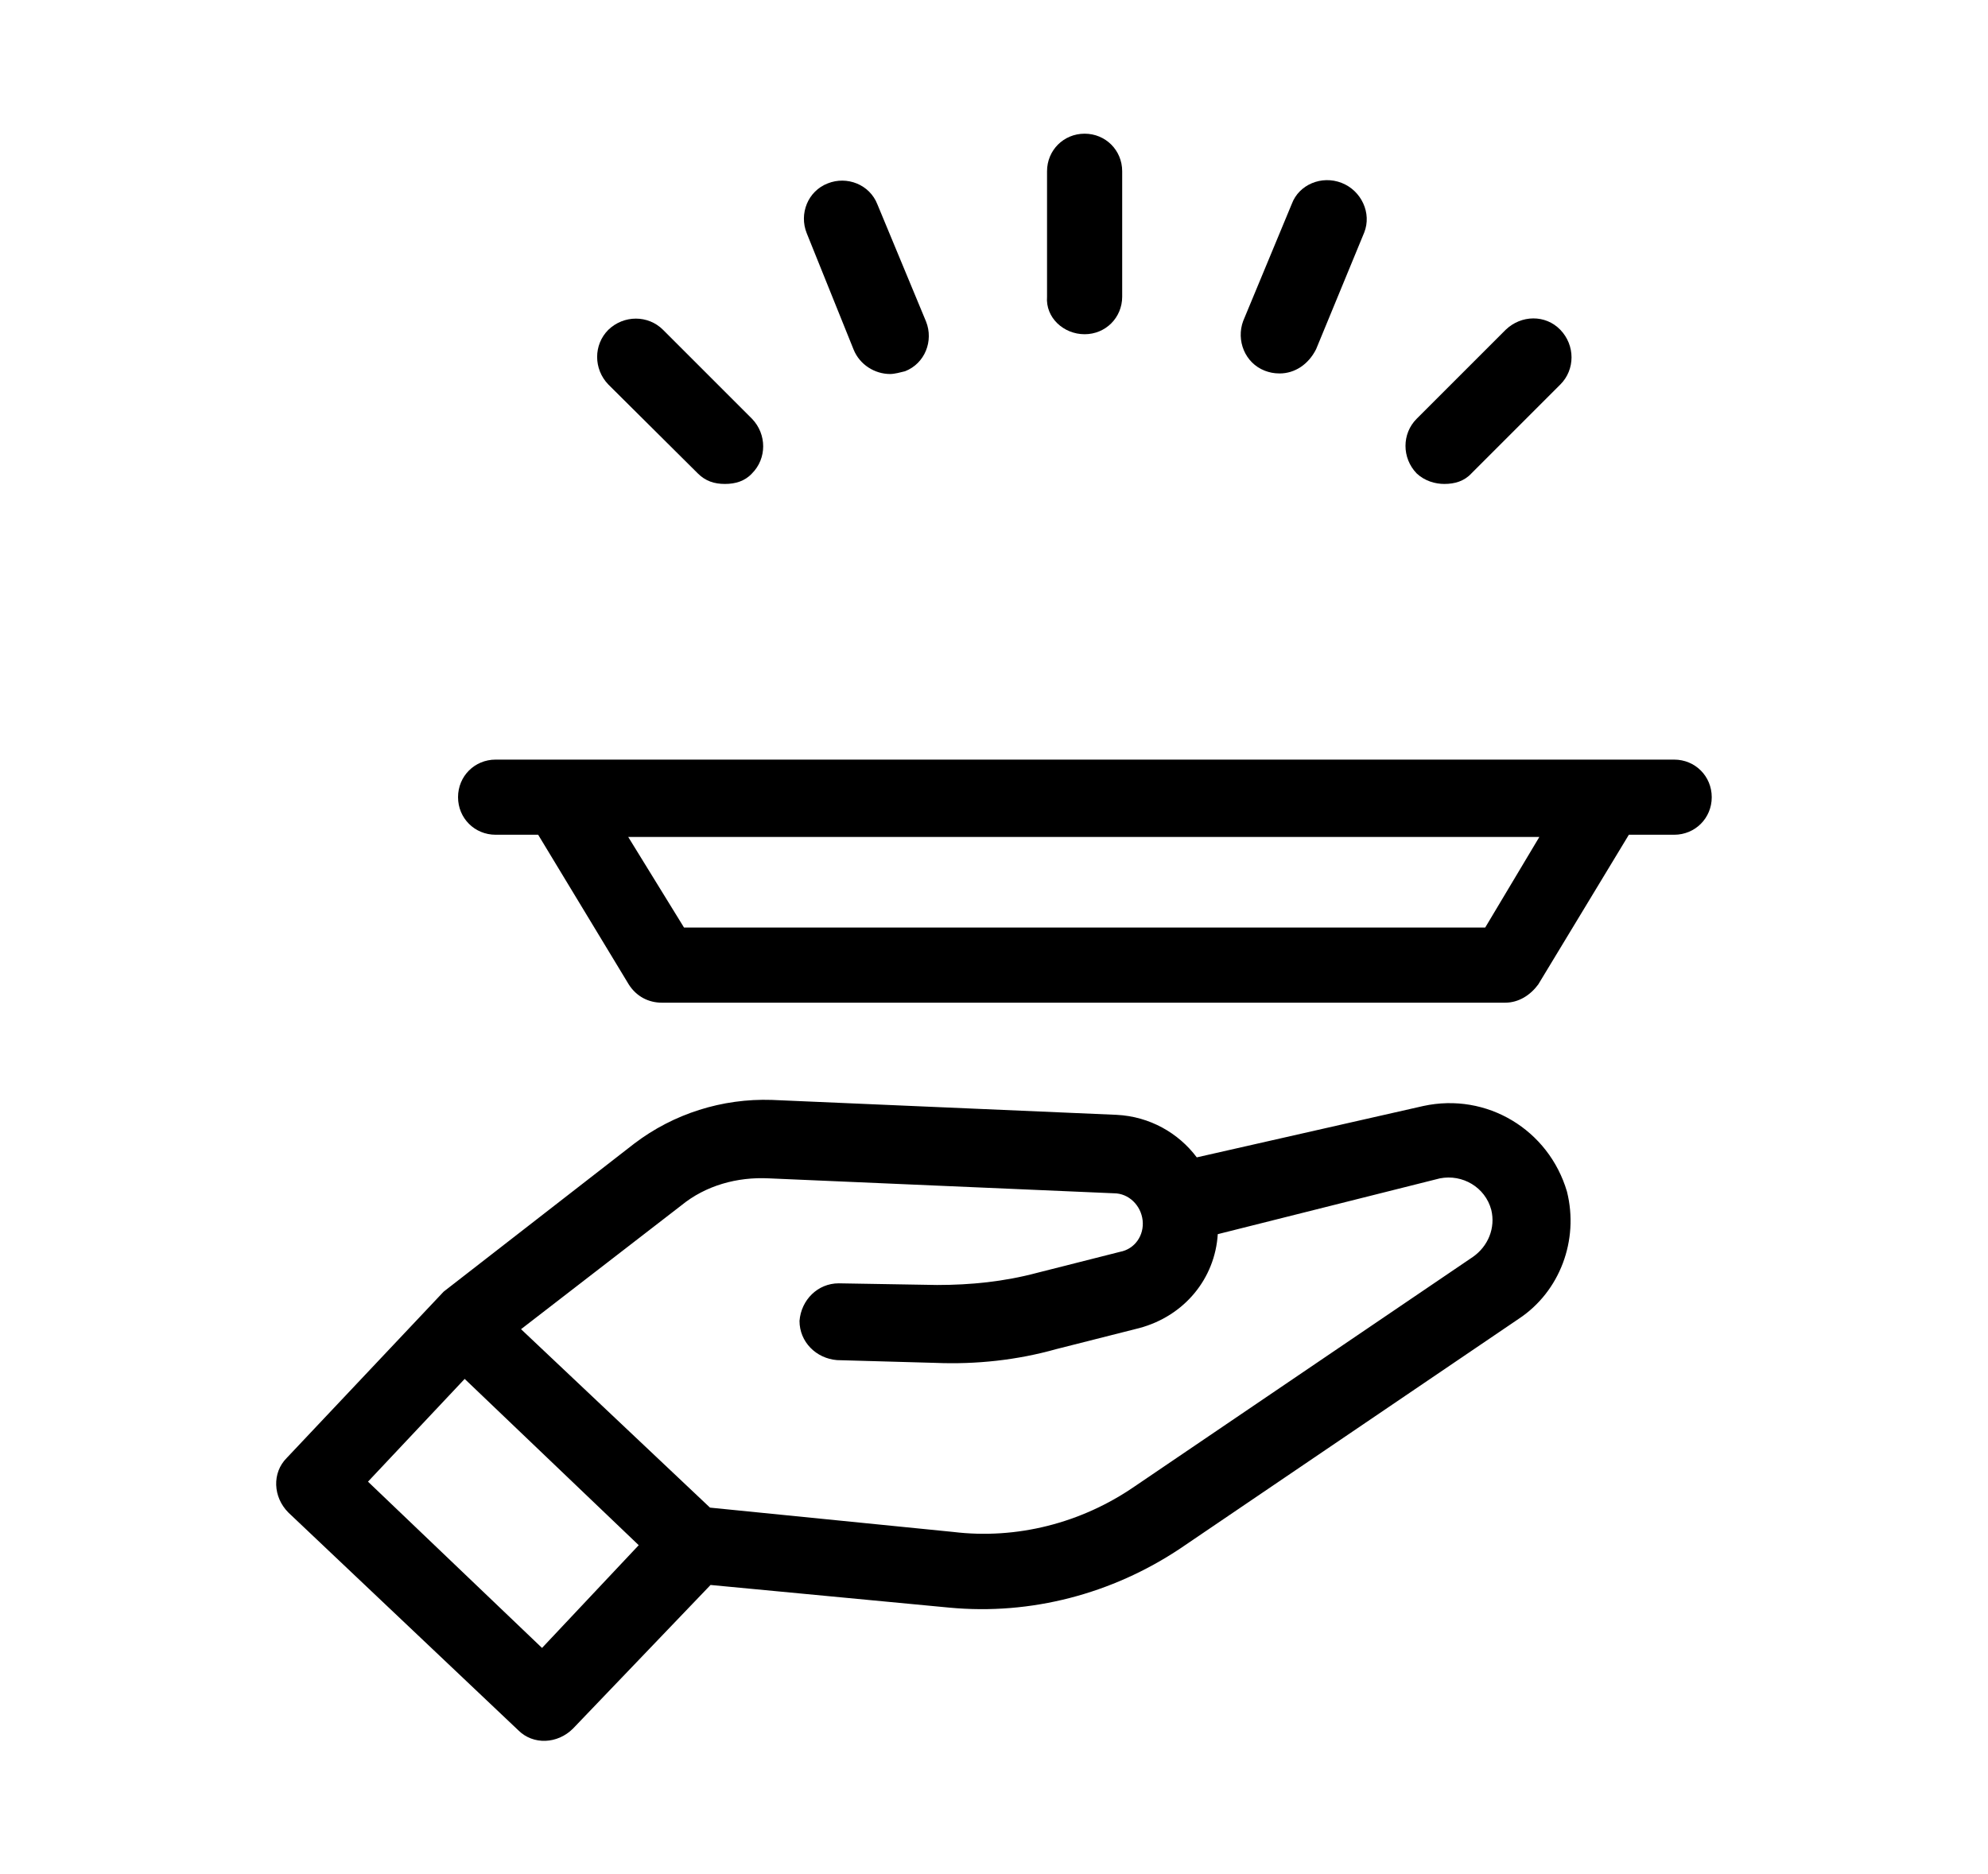
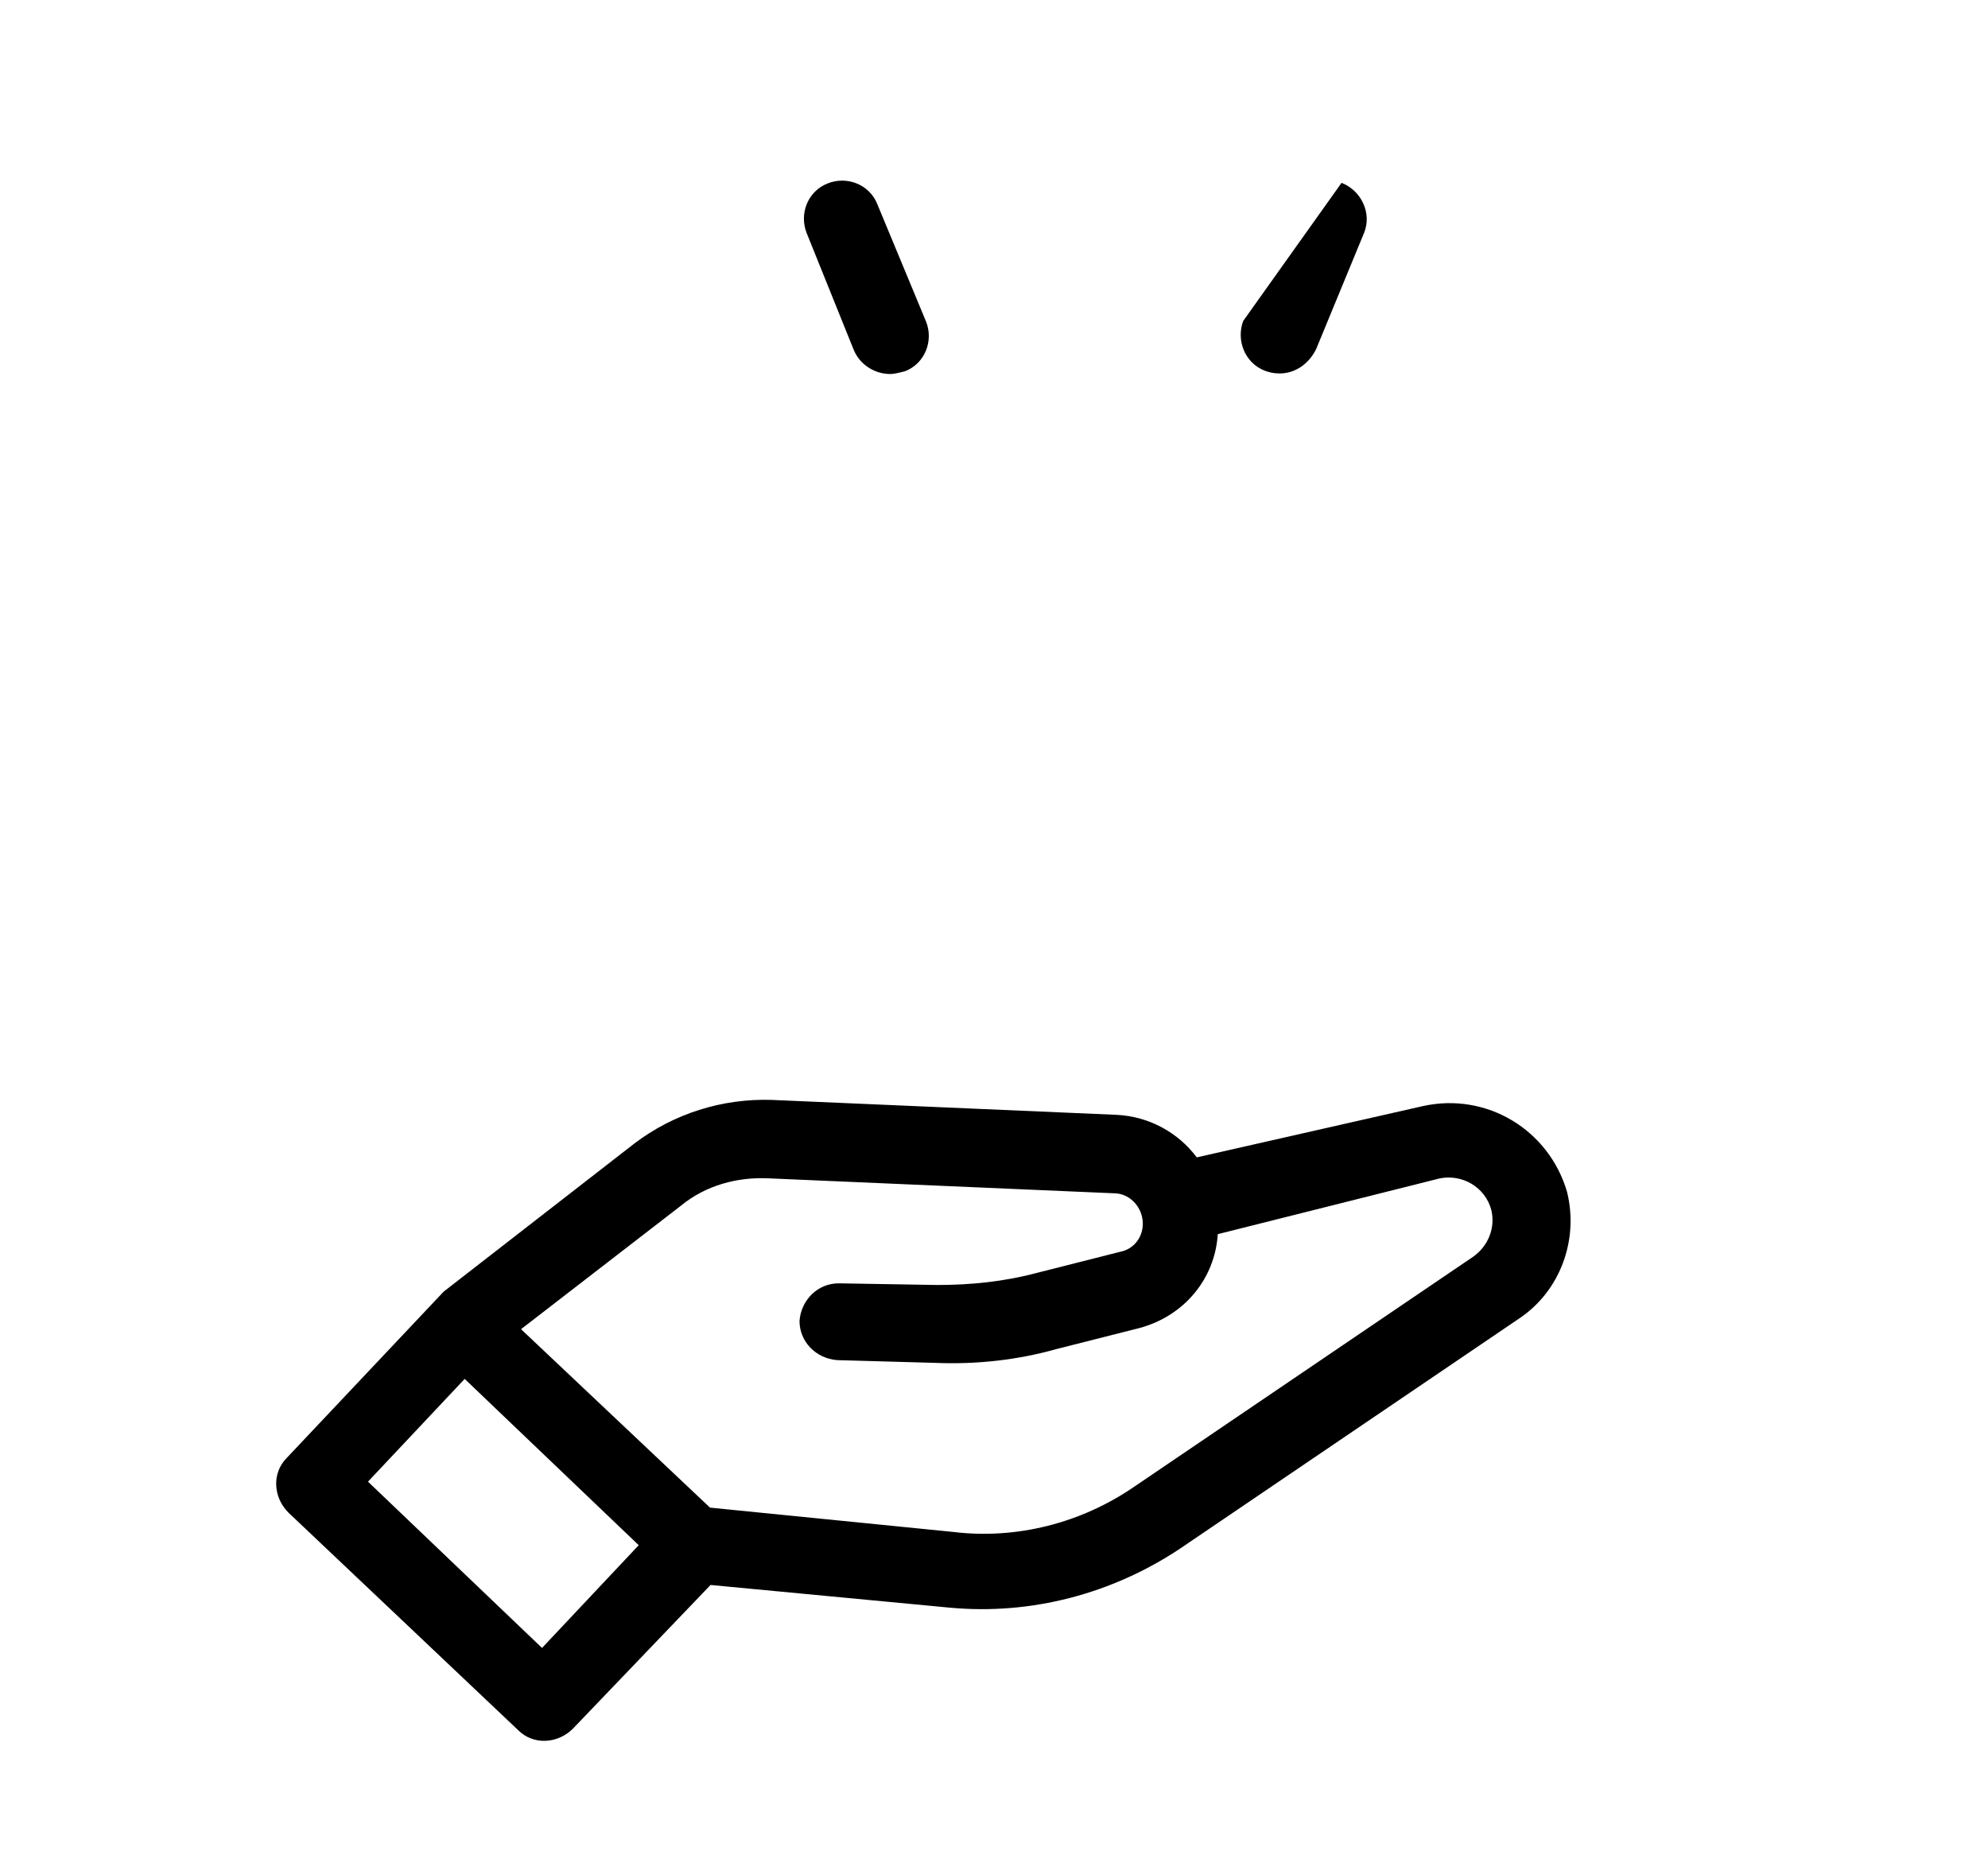
<svg xmlns="http://www.w3.org/2000/svg" version="1.1" id="Ebene_1" x="0px" y="0px" viewBox="0 0 35.98 33.92" style="enable-background:new 0 0 35.98 33.92;" xml:space="preserve">
  <g>
    <path d="M25.76,20.02l-4.1,0.93c-0.33-0.44-0.85-0.74-1.45-0.77l-6.24-0.27c-0.9-0.03-1.78,0.25-2.49,0.79l-3.45,2.68l-2.84,3.01   c-0.27,0.27-0.25,0.71,0.03,0.99l4.16,3.94c0.27,0.27,0.71,0.25,0.99-0.03l2.49-2.6l4.32,0.41c1.48,0.14,2.95-0.25,4.18-1.07   l6.13-4.16c0.74-0.49,1.09-1.42,0.87-2.3C28.03,20.45,26.91,19.77,25.76,20.02L25.76,20.02z M9.81,29.83l-3.15-3.01l1.75-1.86   l3.15,3.01L9.81,29.83z M26.66,22.75l-6.13,4.16c-0.96,0.66-2.13,0.96-3.28,0.82l-4.4-0.44l-3.42-3.23l2.9-2.24   c0.44-0.36,1.01-0.52,1.59-0.49l6.24,0.27c0.27,0,0.49,0.22,0.52,0.49c0.03,0.27-0.14,0.52-0.41,0.57l-1.5,0.38   c-0.6,0.16-1.2,0.22-1.81,0.22l-1.78-0.03c-0.38,0-0.68,0.3-0.71,0.68c0,0.38,0.3,0.68,0.68,0.71l1.78,0.05   c0.74,0.03,1.48-0.05,2.19-0.25l1.5-0.38c0.82-0.22,1.37-0.9,1.42-1.7l4.02-1.01c0.41-0.08,0.82,0.16,0.93,0.57   C27.07,22.23,26.93,22.56,26.66,22.75L26.66,22.75z" />
-     <path d="M30.3,13.75H8.97c-0.38,0-0.68,0.3-0.68,0.68s0.3,0.68,0.68,0.68h0.77l1.64,2.71c0.14,0.22,0.36,0.33,0.6,0.33h15.26   c0.25,0,0.46-0.14,0.6-0.33l1.64-2.71h0.82c0.38,0,0.68-0.3,0.68-0.68S30.68,13.75,30.3,13.75L30.3,13.75z M26.88,16.79h-14.5   l-1.01-1.64h16.49L26.88,16.79z" />
    <g>
-       <path d="M19.63,6.05c0.38,0,0.68-0.3,0.68-0.68V3.1c0-0.38-0.3-0.68-0.68-0.68s-0.68,0.3-0.68,0.68v2.27    C18.92,5.75,19.25,6.05,19.63,6.05z" />
      <path d="M15.45,6.33c0.11,0.27,0.38,0.44,0.66,0.44c0.08,0,0.19-0.03,0.27-0.05c0.36-0.14,0.52-0.55,0.38-0.9L15.88,3.7    c-0.14-0.36-0.55-0.52-0.9-0.38c-0.36,0.14-0.52,0.55-0.38,0.9L15.45,6.33z" />
-       <path d="M12.63,8.57c0.14,0.14,0.3,0.19,0.49,0.19c0.19,0,0.36-0.05,0.49-0.19c0.27-0.27,0.27-0.71,0-0.99L12,5.97    c-0.27-0.27-0.71-0.27-0.99,0c-0.27,0.27-0.27,0.71,0,0.99L12.63,8.57z" />
-       <path d="M26.14,8.76c0.19,0,0.36-0.05,0.49-0.19l1.61-1.61c0.27-0.27,0.27-0.71,0-0.99s-0.71-0.27-0.99,0l-1.61,1.61    c-0.27,0.27-0.27,0.71,0,0.99C25.79,8.71,25.98,8.76,26.14,8.76z" />
-       <path d="M22.89,6.71c0.08,0.03,0.16,0.05,0.27,0.05c0.27,0,0.52-0.16,0.66-0.44l0.87-2.11c0.14-0.35-0.05-0.76-0.41-0.9    c-0.36-0.14-0.77,0.03-0.9,0.38L22.5,5.81C22.37,6.16,22.53,6.57,22.89,6.71L22.89,6.71z" />
+       <path d="M22.89,6.71c0.08,0.03,0.16,0.05,0.27,0.05c0.27,0,0.52-0.16,0.66-0.44l0.87-2.11c0.14-0.35-0.05-0.76-0.41-0.9    L22.5,5.81C22.37,6.16,22.53,6.57,22.89,6.71L22.89,6.71z" />
    </g>
  </g>
</svg>